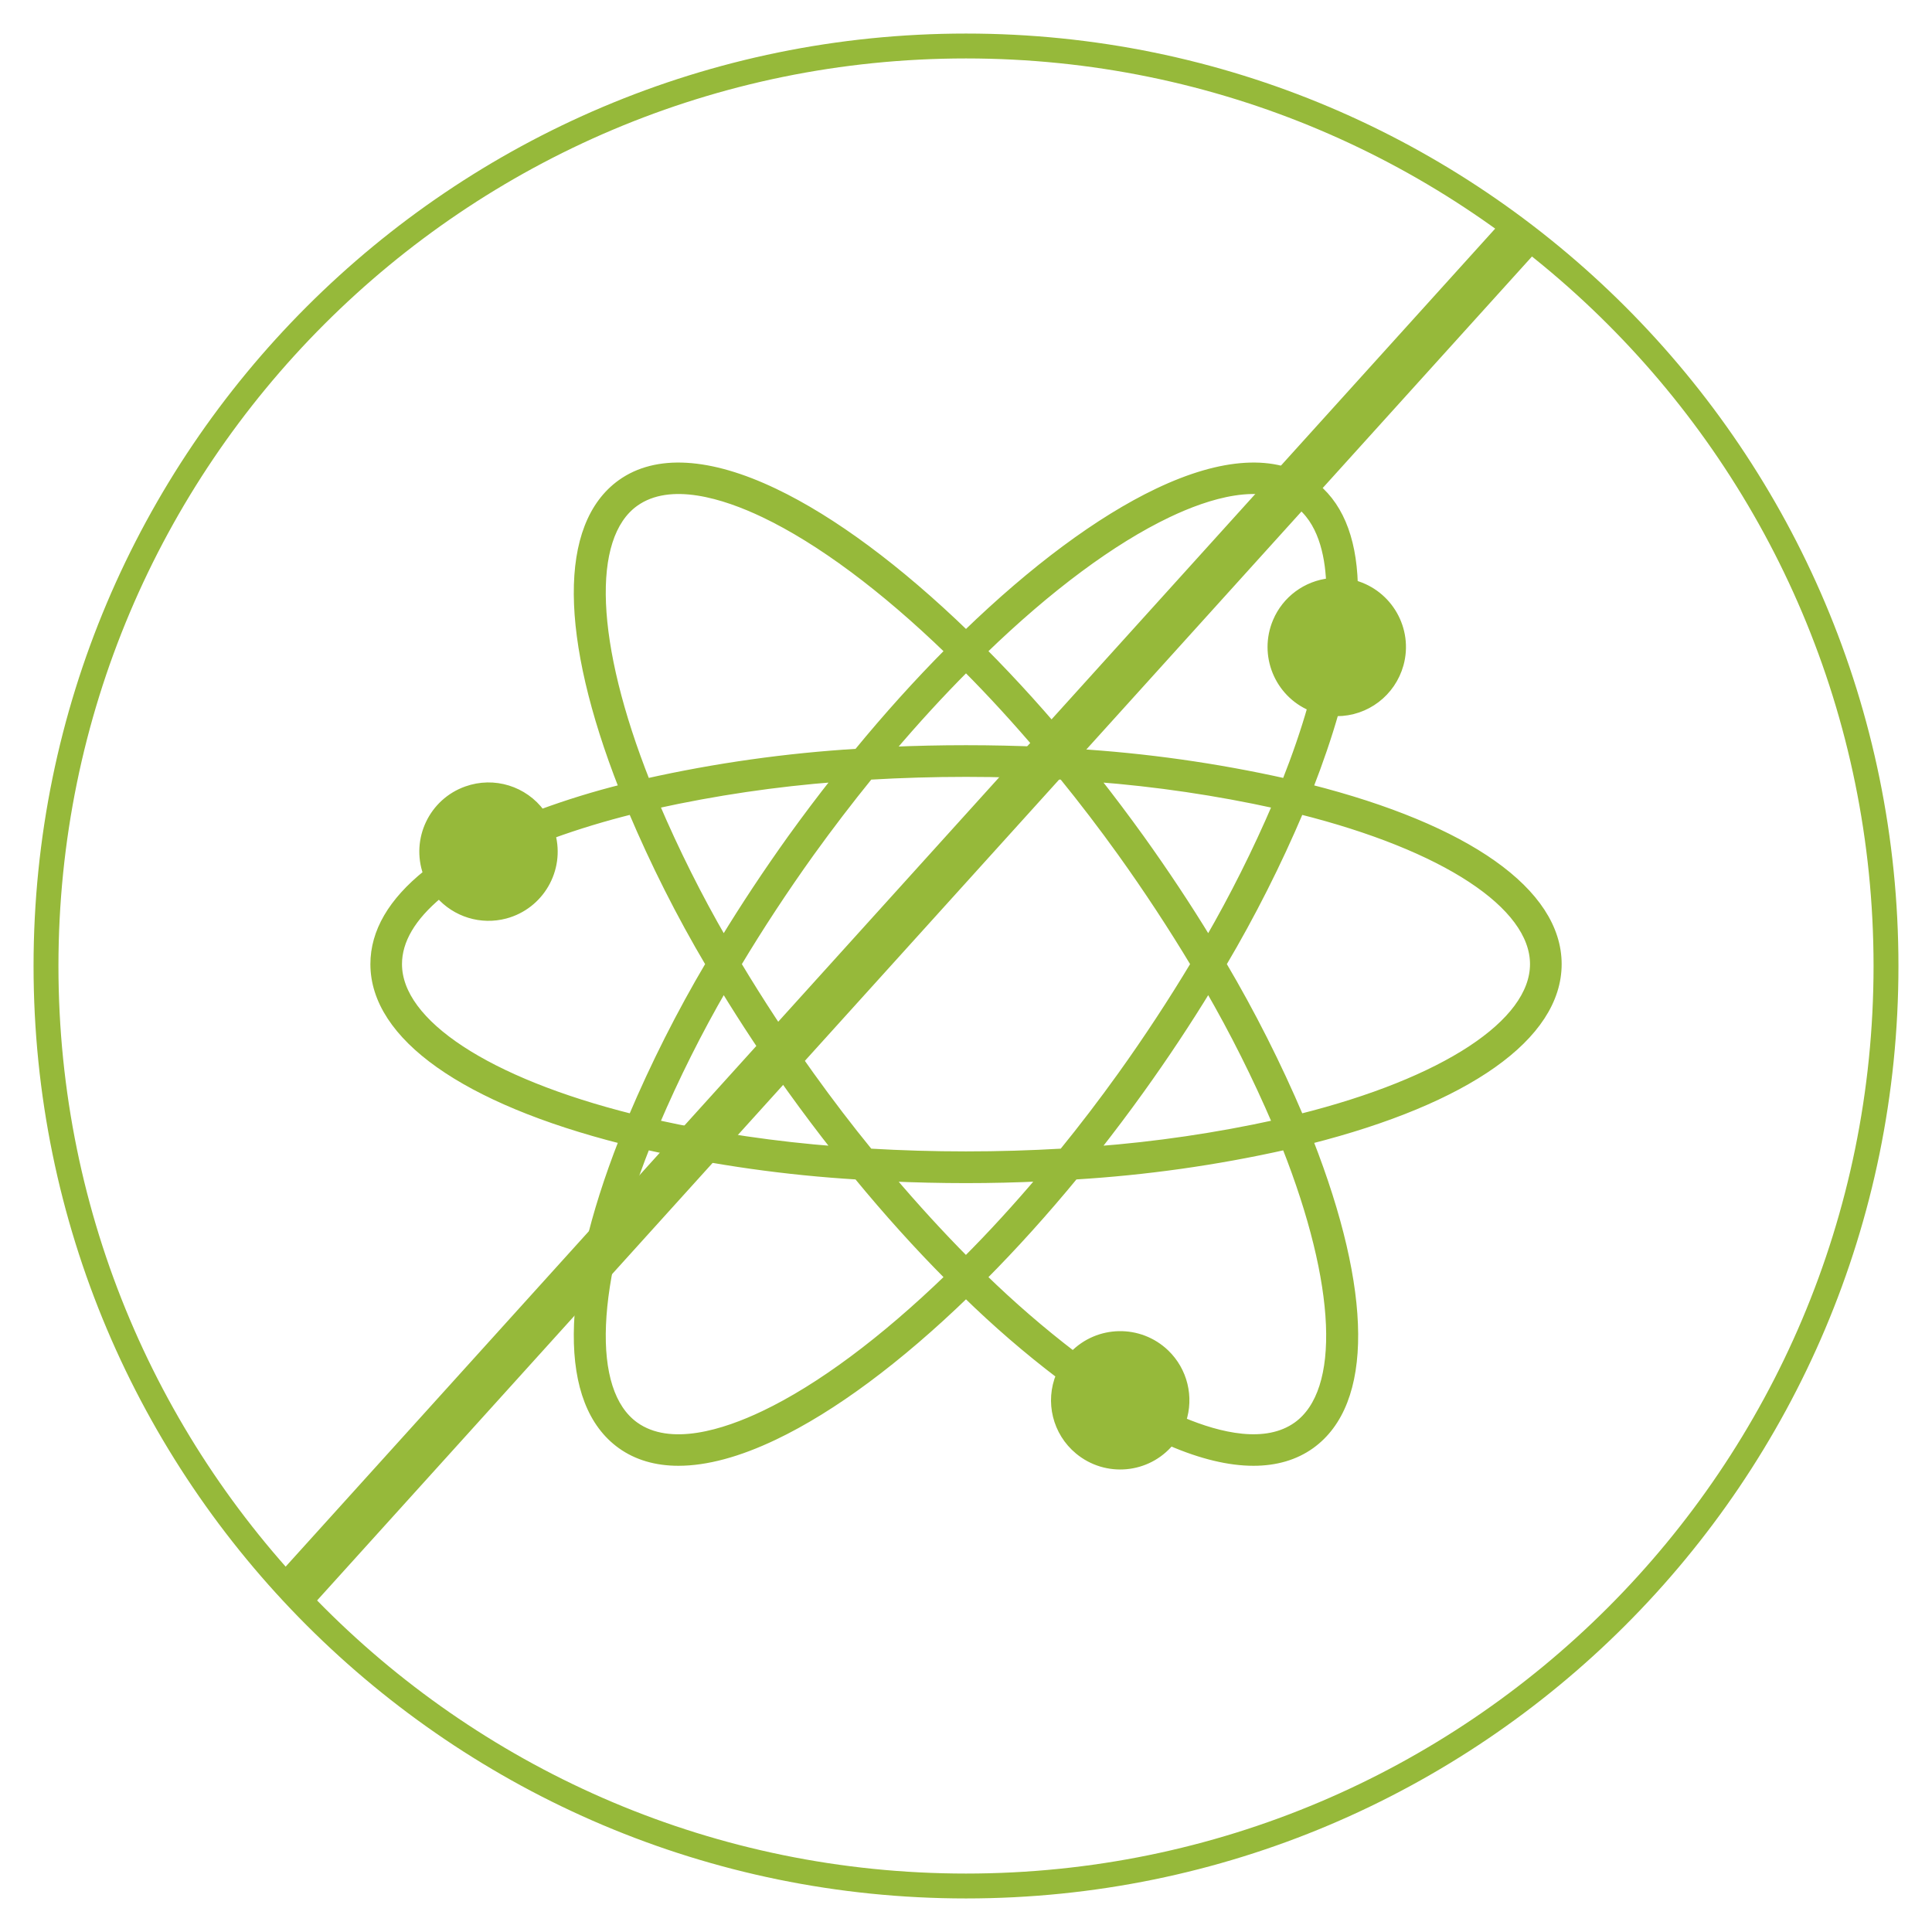
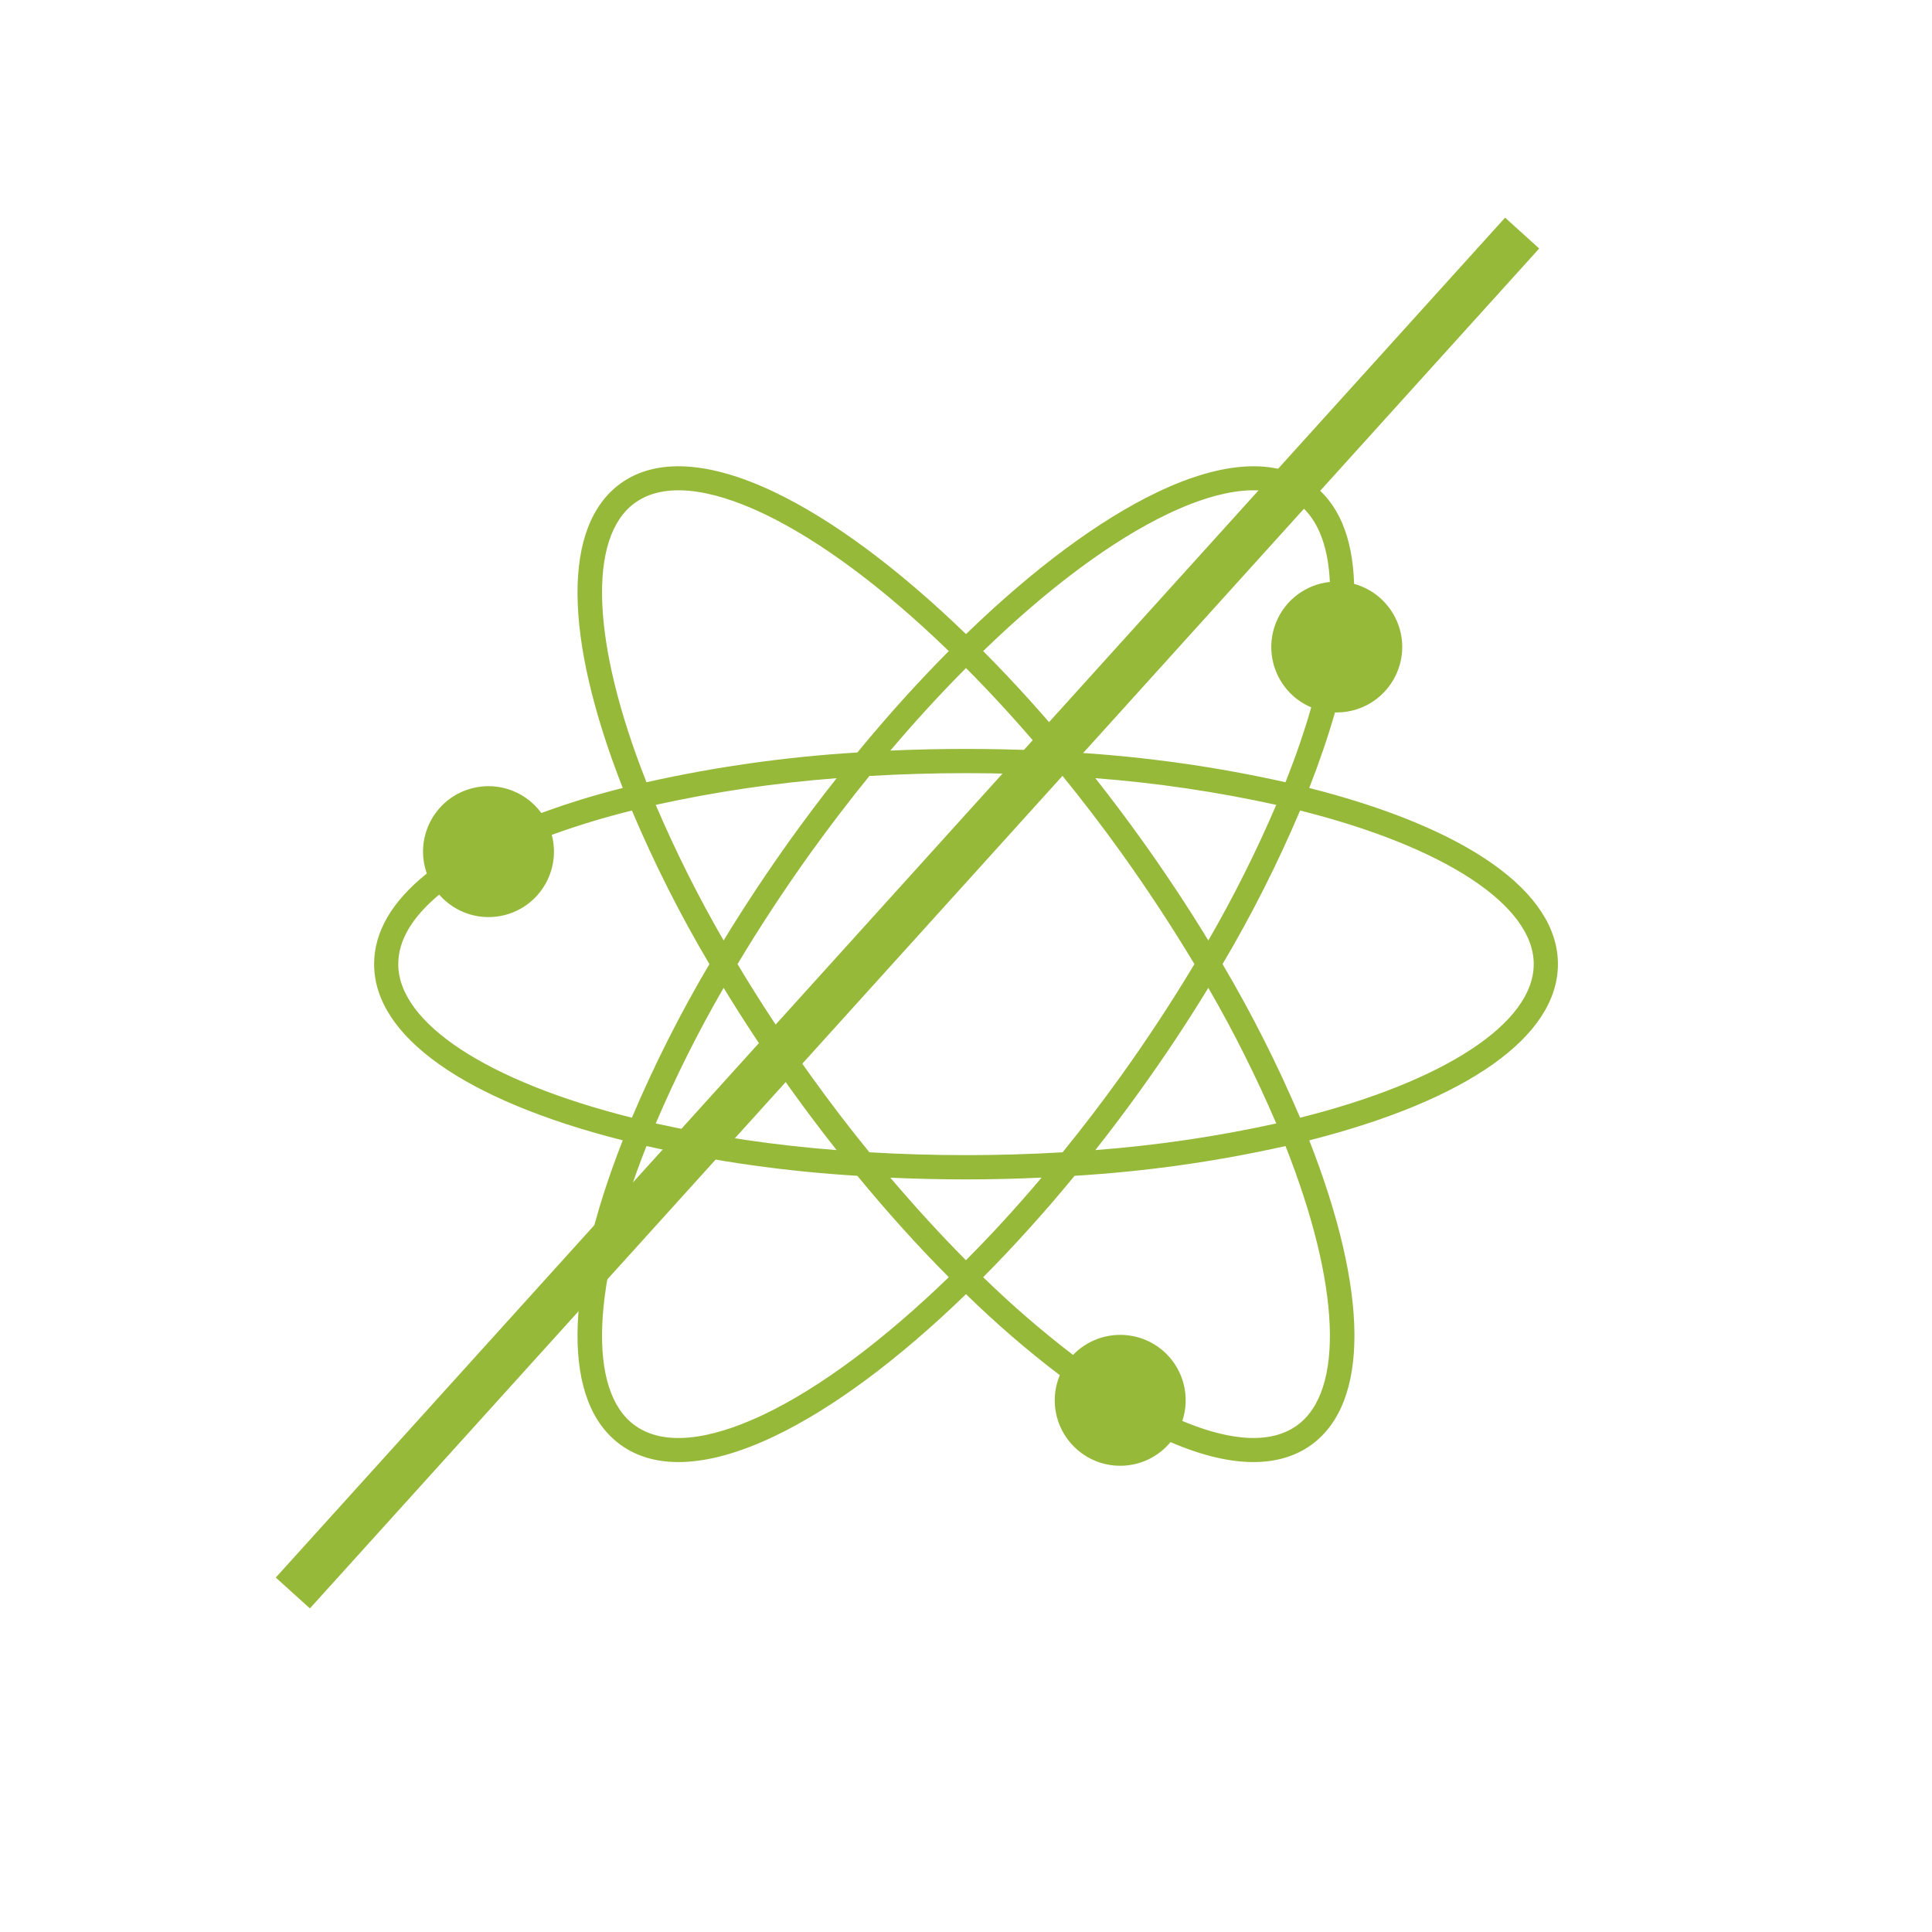
<svg xmlns="http://www.w3.org/2000/svg" viewBox="0 0 42 42" version="1.1">
  <g id="nuconcept" stroke="none" stroke-width="1" fill="none" fill-rule="evenodd">
    <g id="nuconcept---Detail-Herzogpark-Copy" transform="translate(-991, -2814)">
      <g id="Group-2" transform="translate(992, 2815)">
        <line x1="32.09" y1="4.067" x2="5.366" y2="33.63" id="Stroke-3-Copy" stroke="#96B93A" />
        <g id="Group-7">
-           <path d="M20,40 C8.955,40 0,31.045 0,20 C0,8.955 8.955,0 20,0 C31.045,0 40,8.955 40,20 C40,31.045 31.045,40 20,40 Z" id="Stroke-1" stroke="#96B93A" stroke-width="0.541" />
          <path d="M8.279,17.989 C8.016,17.25 8.402,16.435 9.143,16.173 C9.736,15.962 10.395,16.165 10.768,16.674 C11.347,16.462 11.938,16.279 12.538,16.13 C11.243,12.826 11.224,10.419 12.499,9.504 C13.266,8.955 14.42,9.022 15.836,9.698 C17.099,10.3 18.534,11.366 20,12.785 C21.465,11.366 22.901,10.3 24.163,9.698 C25.579,9.022 26.732,8.955 27.5,9.504 C28.09,9.927 28.405,10.663 28.437,11.693 C29.195,11.902 29.641,12.687 29.432,13.443 C29.26,14.062 28.7,14.488 28.059,14.488 C28.046,14.488 28.033,14.488 28.021,14.488 C27.872,15.01 27.684,15.56 27.462,16.13 C30.902,17.002 32.868,18.39 32.868,19.959 C32.868,21.528 30.902,22.918 27.462,23.79 C28.757,27.095 28.774,29.5 27.5,30.415 C27.157,30.661 26.736,30.784 26.249,30.784 C25.722,30.784 25.115,30.639 24.446,30.35 C23.945,30.956 23.048,31.038 22.443,30.536 C21.962,30.138 21.798,29.471 22.039,28.895 C21.323,28.351 20.643,27.762 20,27.134 C18.534,28.554 17.099,29.62 15.836,30.222 C15.053,30.596 14.351,30.784 13.749,30.784 C13.263,30.784 12.842,30.661 12.499,30.415 C11.224,29.5 11.243,27.093 12.538,23.79 C9.098,22.918 7.133,21.528 7.133,19.959 C7.133,19.26 7.518,18.599 8.279,17.989 M15.61,10.171 C14.75,9.761 13.566,9.385 12.804,9.931 C11.765,10.678 11.863,12.996 13.054,16.005 C14.561,15.668 16.095,15.452 17.639,15.358 C18.286,14.57 18.953,13.831 19.626,13.154 C18.204,11.777 16.82,10.749 15.61,10.171 M23.801,22.687 C23.481,23.134 23.149,23.574 22.812,24.002 C24.135,23.901 25.448,23.708 26.745,23.423 C26.311,22.411 25.819,21.427 25.268,20.475 C24.815,21.218 24.323,21.96 23.801,22.687 M26.745,16.497 C25.448,16.212 24.135,16.018 22.812,15.917 C23.149,16.344 23.481,16.786 23.801,17.231 C24.323,17.96 24.815,18.701 25.268,19.445 C25.819,18.492 26.311,17.509 26.745,16.497 M23.375,22.381 C23.945,21.585 24.479,20.771 24.966,19.959 C24.479,19.148 23.945,18.334 23.375,17.538 C22.965,16.966 22.536,16.406 22.1,15.869 C20.701,15.787 19.298,15.787 17.9,15.869 C17.464,16.406 17.036,16.966 16.624,17.538 C16.054,18.334 15.519,19.148 15.033,19.959 C15.519,20.771 16.054,21.585 16.624,22.381 C17.034,22.953 17.462,23.514 17.9,24.05 C19.298,24.132 20.701,24.132 22.1,24.05 C22.536,23.514 22.965,22.953 23.375,22.381 M16.197,22.687 C15.676,21.96 15.184,21.218 14.731,20.475 C14.179,21.427 13.688,22.411 13.255,23.423 C14.55,23.708 15.864,23.901 17.187,24.002 C16.849,23.574 16.518,23.134 16.197,22.687 M16.197,17.231 C16.518,16.786 16.849,16.344 17.189,15.917 C15.864,16.018 14.55,16.212 13.255,16.497 C13.688,17.509 14.179,18.492 14.731,19.445 C15.184,18.701 15.676,17.96 16.197,17.231 M18.355,15.317 C19.445,15.269 20.555,15.269 21.644,15.317 C21.103,14.68 20.554,14.078 20,13.523 C19.445,14.08 18.895,14.68 18.355,15.317 M27.505,14.377 C26.782,14.071 26.443,13.236 26.749,12.511 C26.95,12.034 27.395,11.705 27.91,11.651 C27.882,11.032 27.721,10.309 27.194,9.931 C26.434,9.385 25.249,9.761 24.39,10.171 C23.179,10.749 21.794,11.777 20.373,13.154 C21.045,13.829 21.713,14.568 22.361,15.358 C23.904,15.452 25.437,15.668 26.946,16.005 C27.17,15.439 27.358,14.893 27.505,14.377 M32.342,19.959 C32.342,18.679 30.401,17.408 27.263,16.62 C26.775,17.77 26.212,18.886 25.577,19.959 C26.212,21.034 26.775,22.15 27.263,23.298 C30.401,22.511 32.342,21.241 32.342,19.959 M22.327,28.455 C22.873,27.889 23.773,27.872 24.34,28.416 C24.735,28.796 24.876,29.37 24.703,29.89 C25.508,30.229 26.518,30.473 27.194,29.989 C28.234,29.241 28.135,26.924 26.946,23.914 C25.437,24.252 23.904,24.468 22.361,24.561 C21.714,25.347 21.047,26.087 20.373,26.765 C20.991,27.367 21.644,27.932 22.327,28.455 M21.644,24.6 C21.099,24.626 20.548,24.639 20,24.639 C19.452,24.639 18.901,24.626 18.355,24.602 C18.895,25.237 19.445,25.839 19.998,26.396 C20.555,25.839 21.105,25.237 21.644,24.6 M12.804,29.989 C13.565,30.535 14.75,30.158 15.609,29.748 C16.82,29.171 18.204,28.14 19.626,26.765 C18.953,26.089 18.286,25.349 17.638,24.561 C16.095,24.468 14.561,24.252 13.054,23.914 C11.863,26.924 11.765,29.241 12.804,29.989 M12.737,23.298 C13.224,22.15 13.786,21.034 14.422,19.959 C13.786,18.886 13.224,17.77 12.737,16.62 C12.147,16.767 11.565,16.942 10.995,17.149 C11.196,17.907 10.745,18.686 9.987,18.889 C9.462,19.029 8.905,18.858 8.547,18.448 C7.958,18.938 7.658,19.445 7.658,19.959 C7.658,21.241 9.598,22.511 12.737,23.298" id="Fill-3" fill="#96B93A" />
-           <path d="M8.279,17.989 C8.016,17.25 8.402,16.435 9.143,16.173 C9.736,15.962 10.395,16.165 10.768,16.674 C11.347,16.462 11.938,16.279 12.538,16.13 C11.243,12.826 11.224,10.419 12.499,9.504 C13.266,8.955 14.42,9.022 15.836,9.698 C17.099,10.3 18.534,11.366 20,12.785 C21.465,11.366 22.901,10.3 24.163,9.698 C25.579,9.022 26.732,8.955 27.5,9.504 C28.09,9.927 28.405,10.663 28.437,11.693 C29.195,11.902 29.641,12.687 29.432,13.443 C29.26,14.062 28.7,14.488 28.059,14.488 C28.046,14.488 28.033,14.488 28.021,14.488 C27.872,15.01 27.684,15.56 27.462,16.13 C30.902,17.002 32.868,18.39 32.868,19.959 C32.868,21.528 30.902,22.918 27.462,23.79 C28.757,27.095 28.774,29.5 27.5,30.415 C27.157,30.661 26.736,30.784 26.249,30.784 C25.722,30.784 25.115,30.639 24.446,30.35 C23.945,30.956 23.048,31.038 22.443,30.536 C21.962,30.138 21.798,29.471 22.039,28.895 C21.323,28.351 20.643,27.762 20,27.134 C18.534,28.554 17.099,29.62 15.836,30.222 C15.053,30.596 14.351,30.784 13.749,30.784 C13.263,30.784 12.842,30.661 12.499,30.415 C11.224,29.5 11.243,27.093 12.538,23.79 C9.098,22.918 7.133,21.528 7.133,19.959 C7.133,19.26 7.518,18.599 8.279,17.989 Z M15.61,10.171 C14.75,9.761 13.566,9.385 12.804,9.931 C11.765,10.678 11.863,12.996 13.054,16.005 C14.561,15.668 16.095,15.452 17.639,15.358 C18.286,14.57 18.953,13.831 19.626,13.154 C18.204,11.777 16.82,10.749 15.61,10.171 Z M23.801,22.687 C23.481,23.134 23.149,23.574 22.812,24.002 C24.135,23.901 25.448,23.708 26.745,23.423 C26.311,22.411 25.819,21.427 25.268,20.475 C24.815,21.218 24.323,21.96 23.801,22.687 Z M26.745,16.497 C25.448,16.212 24.135,16.018 22.812,15.917 C23.149,16.344 23.481,16.786 23.801,17.231 C24.323,17.96 24.815,18.701 25.268,19.445 C25.819,18.492 26.311,17.509 26.745,16.497 Z M23.375,22.381 C23.945,21.585 24.479,20.771 24.966,19.959 C24.479,19.148 23.945,18.334 23.375,17.538 C22.965,16.966 22.536,16.406 22.1,15.869 C20.701,15.787 19.298,15.787 17.9,15.869 C17.464,16.406 17.036,16.966 16.624,17.538 C16.054,18.334 15.519,19.148 15.033,19.959 C15.519,20.771 16.054,21.585 16.624,22.381 C17.034,22.953 17.462,23.514 17.9,24.05 C19.298,24.132 20.701,24.132 22.1,24.05 C22.536,23.514 22.965,22.953 23.375,22.381 Z M16.197,22.687 C15.676,21.96 15.184,21.218 14.731,20.475 C14.179,21.427 13.688,22.411 13.255,23.423 C14.55,23.708 15.864,23.901 17.187,24.002 C16.849,23.574 16.518,23.134 16.197,22.687 Z M16.197,17.231 C16.518,16.786 16.849,16.344 17.189,15.917 C15.864,16.018 14.55,16.212 13.255,16.497 C13.688,17.509 14.179,18.492 14.731,19.445 C15.184,18.701 15.676,17.96 16.197,17.231 Z M18.355,15.317 C19.445,15.269 20.555,15.269 21.644,15.317 C21.103,14.68 20.554,14.078 20,13.523 C19.445,14.08 18.895,14.68 18.355,15.317 Z M27.505,14.377 C26.782,14.071 26.443,13.236 26.749,12.511 C26.95,12.034 27.395,11.705 27.91,11.651 C27.882,11.032 27.721,10.309 27.194,9.931 C26.434,9.385 25.249,9.761 24.39,10.171 C23.179,10.749 21.794,11.777 20.373,13.154 C21.045,13.829 21.713,14.568 22.361,15.358 C23.904,15.452 25.437,15.668 26.946,16.005 C27.17,15.439 27.358,14.893 27.505,14.377 Z M32.342,19.959 C32.342,18.679 30.401,17.408 27.263,16.62 C26.775,17.77 26.212,18.886 25.577,19.959 C26.212,21.034 26.775,22.15 27.263,23.298 C30.401,22.511 32.342,21.241 32.342,19.959 Z M22.327,28.455 C22.873,27.889 23.773,27.872 24.34,28.416 C24.735,28.796 24.876,29.37 24.703,29.89 C25.508,30.229 26.518,30.473 27.194,29.989 C28.234,29.241 28.135,26.924 26.946,23.914 C25.437,24.252 23.904,24.468 22.361,24.561 C21.714,25.347 21.047,26.087 20.373,26.765 C20.991,27.367 21.644,27.932 22.327,28.455 Z M21.644,24.6 C21.099,24.626 20.548,24.639 20,24.639 C19.452,24.639 18.901,24.626 18.355,24.602 C18.895,25.237 19.445,25.839 19.998,26.396 C20.555,25.839 21.105,25.237 21.644,24.6 Z M12.804,29.989 C13.565,30.535 14.75,30.158 15.609,29.748 C16.82,29.171 18.204,28.14 19.626,26.765 C18.953,26.089 18.286,25.349 17.638,24.561 C16.095,24.468 14.561,24.252 13.054,23.914 C11.863,26.924 11.765,29.241 12.804,29.989 Z M12.737,23.298 C13.224,22.15 13.786,21.034 14.422,19.959 C13.786,18.886 13.224,17.77 12.737,16.62 C12.147,16.767 11.565,16.942 10.995,17.149 C11.196,17.907 10.745,18.686 9.987,18.889 C9.462,19.029 8.905,18.858 8.547,18.448 C7.958,18.938 7.658,19.445 7.658,19.959 C7.658,21.241 9.598,22.511 12.737,23.298 Z" id="Stroke-5" stroke="#96B93A" stroke-width="0.162" />
        </g>
      </g>
    </g>
  </g>
</svg>